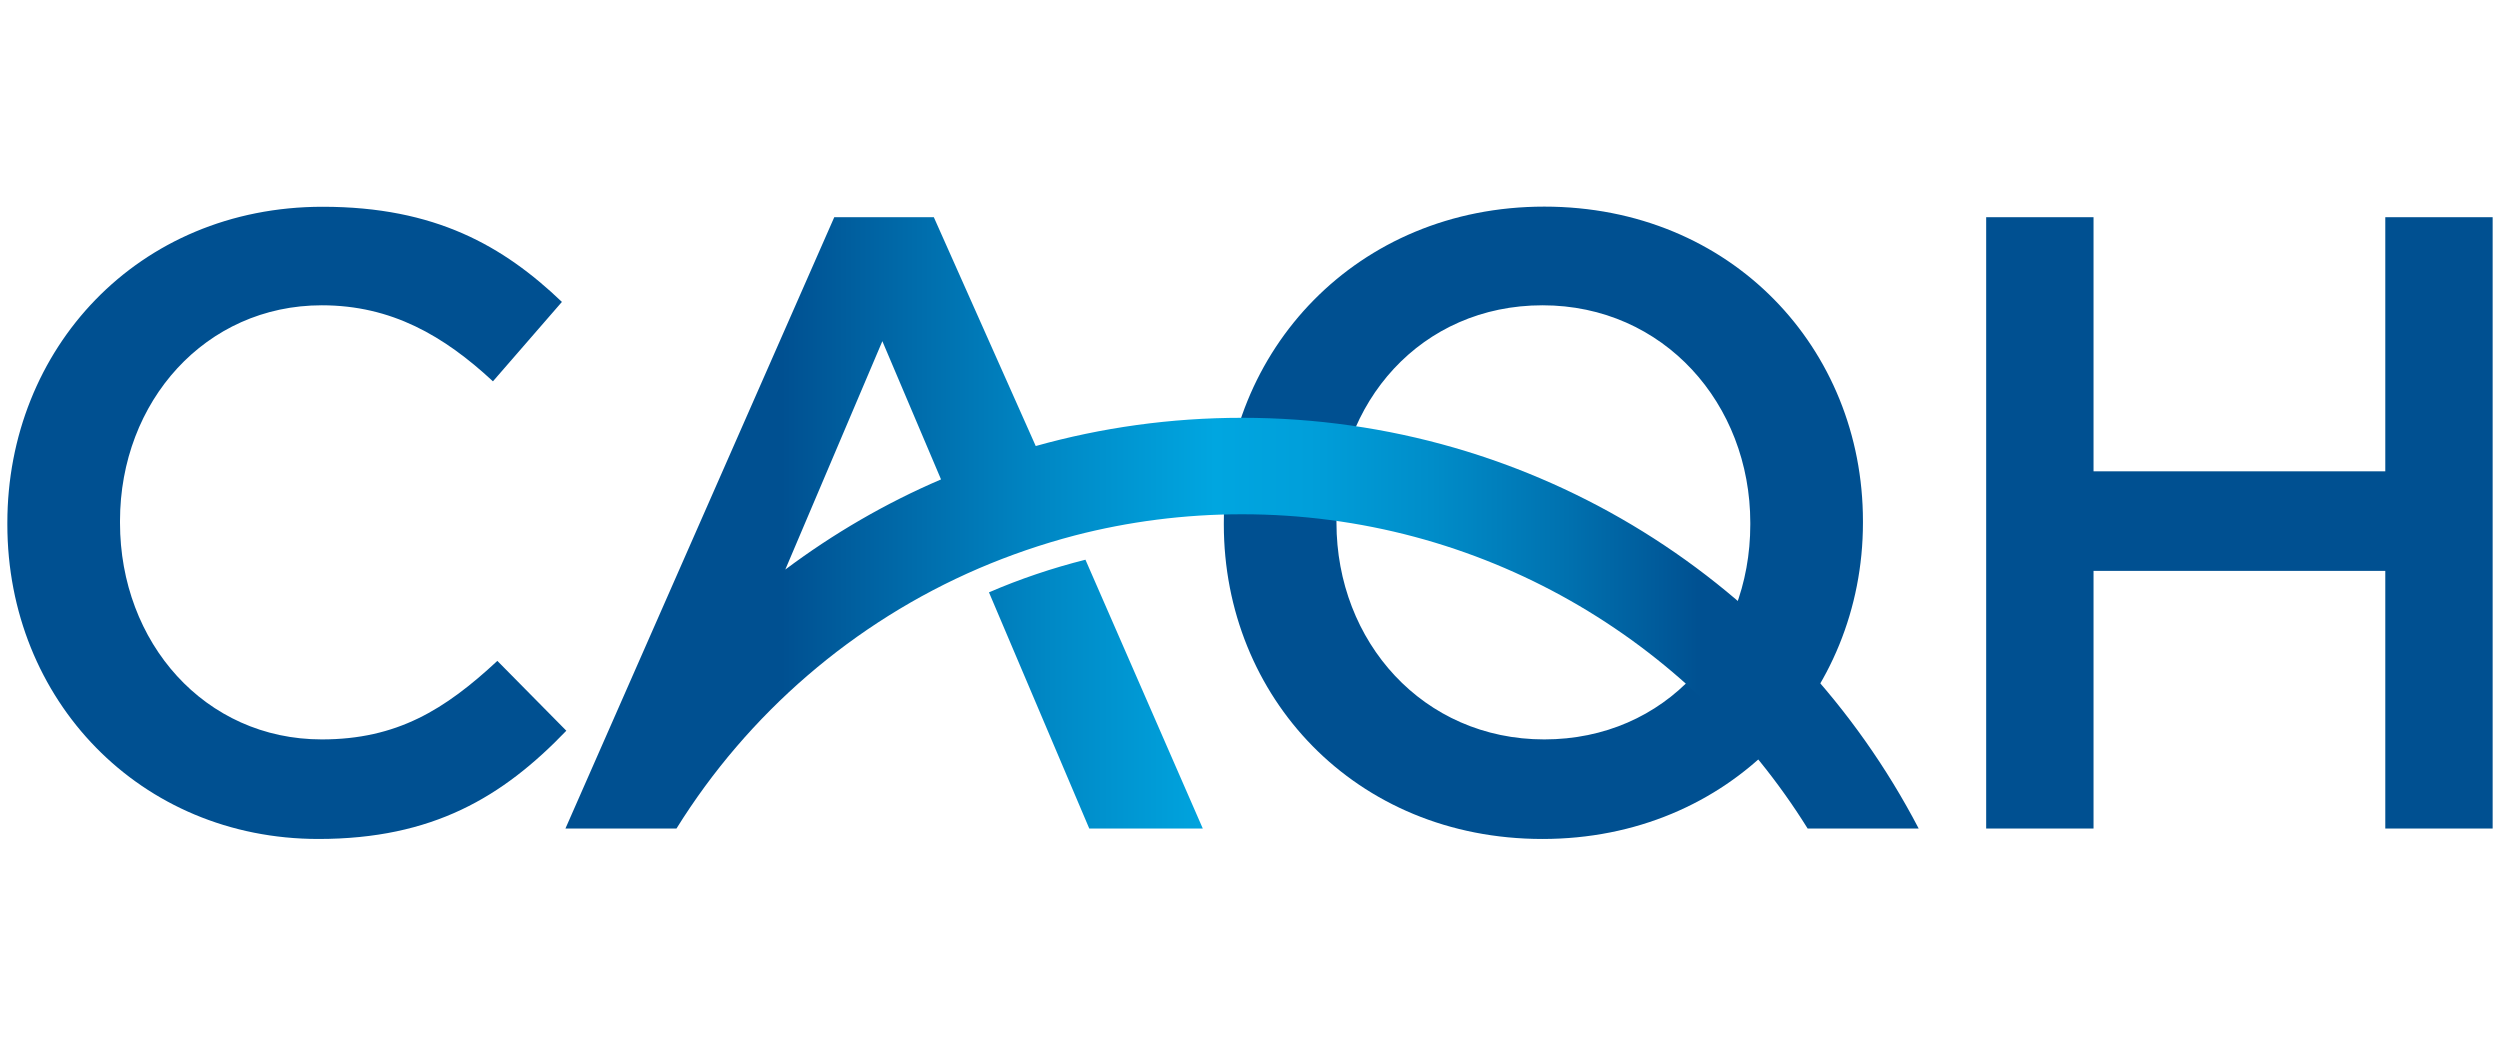
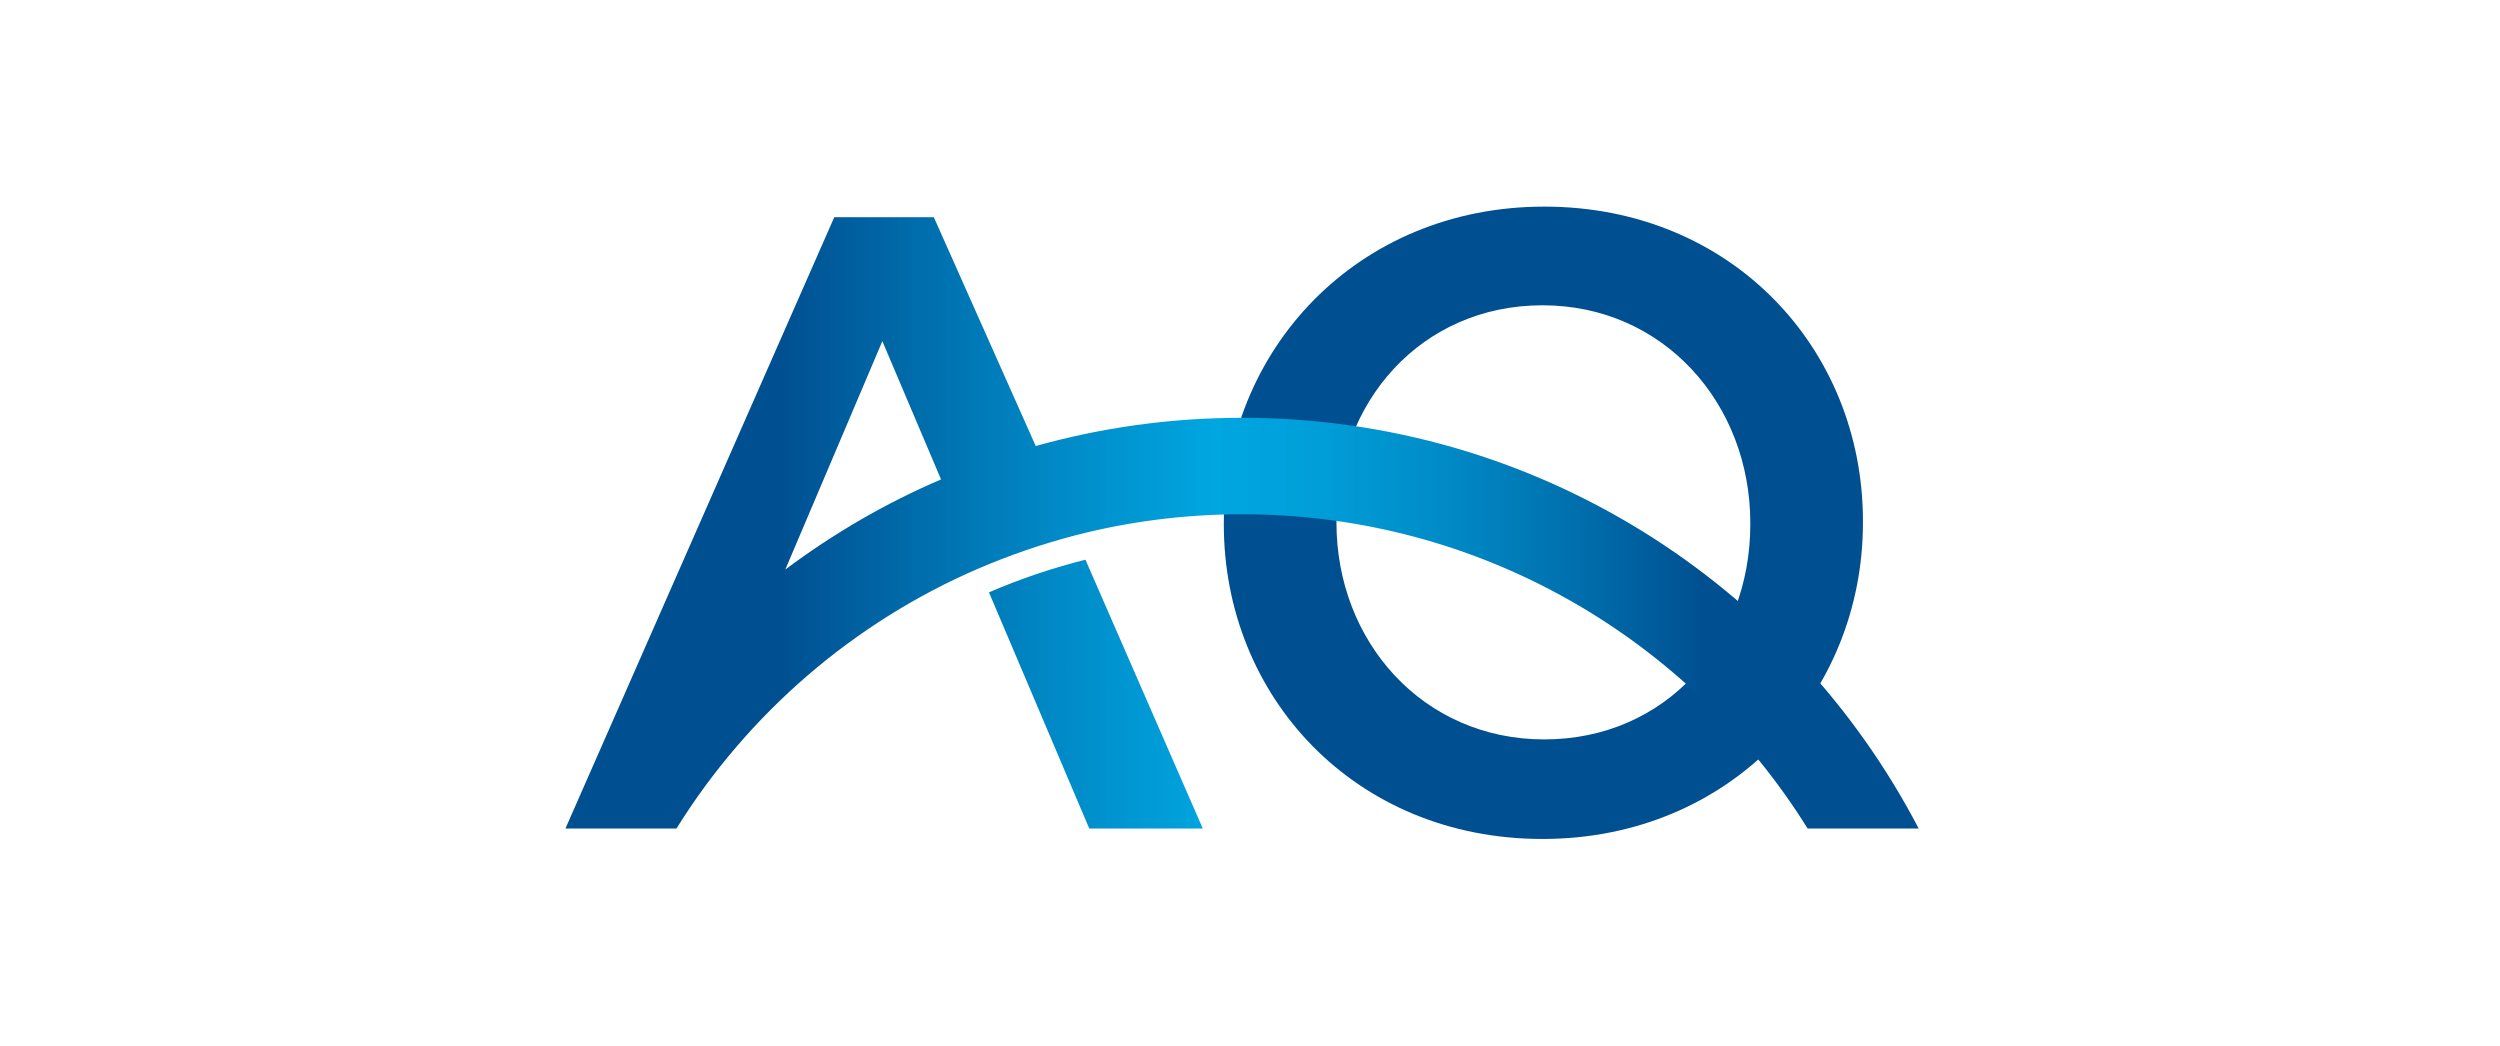
<svg xmlns="http://www.w3.org/2000/svg" viewBox="0 0 170 71.11">
  <defs>
    <style>      .cls-1 {        fill: none;      }      .cls-2 {        fill: #005091;      }      .cls-3 {        fill: url(#linear-gradient);      }    </style>
    <linearGradient id="linear-gradient" x1="38.44" y1="35.55" x2="130.47" y2="35.55" gradientUnits="userSpaceOnUse">
      <stop offset=".16" stop-color="#005091" />
      <stop offset=".36" stop-color="#0089c6" />
      <stop offset=".48" stop-color="#00a6e0" />
      <stop offset=".55" stop-color="#009fda" />
      <stop offset=".64" stop-color="#008dc9" />
      <stop offset=".74" stop-color="#0071af" />
      <stop offset=".84" stop-color="#005091" />
    </linearGradient>
  </defs>
  <g id="Clear_Space">
-     <rect class="cls-1" x="-239.11" y="-100.07" width="648" height="271.25" />
-   </g>
+     </g>
  <g id="Logo">
    <g>
      <g>
-         <path class="cls-2" d="M.5,35.67v-.12C.5,23.74,9.35,14.06,21.94,14.06c7.66,0,12.29,2.67,16.27,6.47l-4.69,5.4c-3.33-3.09-6.89-5.17-11.64-5.17-7.9,0-13.72,6.53-13.72,14.67v.12c0,8.14,5.76,14.73,13.72,14.73,5.11,0,8.37-2.02,11.94-5.34l4.69,4.75c-4.33,4.51-9.09,7.36-16.86,7.36C9.53,57.05.5,47.61.5,35.67Z" />
-         <polygon class="cls-2" points="135.06 14.77 142.36 14.77 142.36 32.05 162.2 32.05 162.2 14.77 169.5 14.77 169.5 56.34 162.2 56.34 162.2 38.82 142.36 38.82 142.36 56.34 135.06 56.34 135.06 14.77" />
        <path class="cls-2" d="M83.22,35.67v-.12c0-11.7,9.03-21.5,21.79-21.5s21.67,9.68,21.67,21.38v.12c0,11.7-9.03,21.5-21.79,21.5s-21.67-9.68-21.67-21.38ZM119.02,35.67v-.12c0-8.08-5.88-14.79-14.13-14.79s-14.01,6.59-14.01,14.67v.12c0,8.08,5.88,14.73,14.13,14.73s14.01-6.53,14.01-14.61Z" />
      </g>
      <path class="cls-3" d="M73.81,38.06l7.98,18.28h-7.72l-6.82-16.06c2.1-.91,4.3-1.65,6.56-2.22ZM130.47,56.34h-7.55c-7.99-12.83-22.23-21.37-38.46-21.37-3.93,0-7.74.5-11.37,1.44h0c-2.25.59-4.43,1.34-6.53,2.24h0c-8.53,3.67-15.7,9.88-20.56,17.69h-7.55L56.73,14.77h6.77l6.93,15.56c4.46-1.25,9.17-1.92,14.03-1.92,20.01,0,37.36,11.33,46.01,27.93ZM63.99,32.6l-3.99-9.4-6.6,15.53c3.26-2.44,6.81-4.51,10.59-6.13Z" />
    </g>
  </g>
</svg>